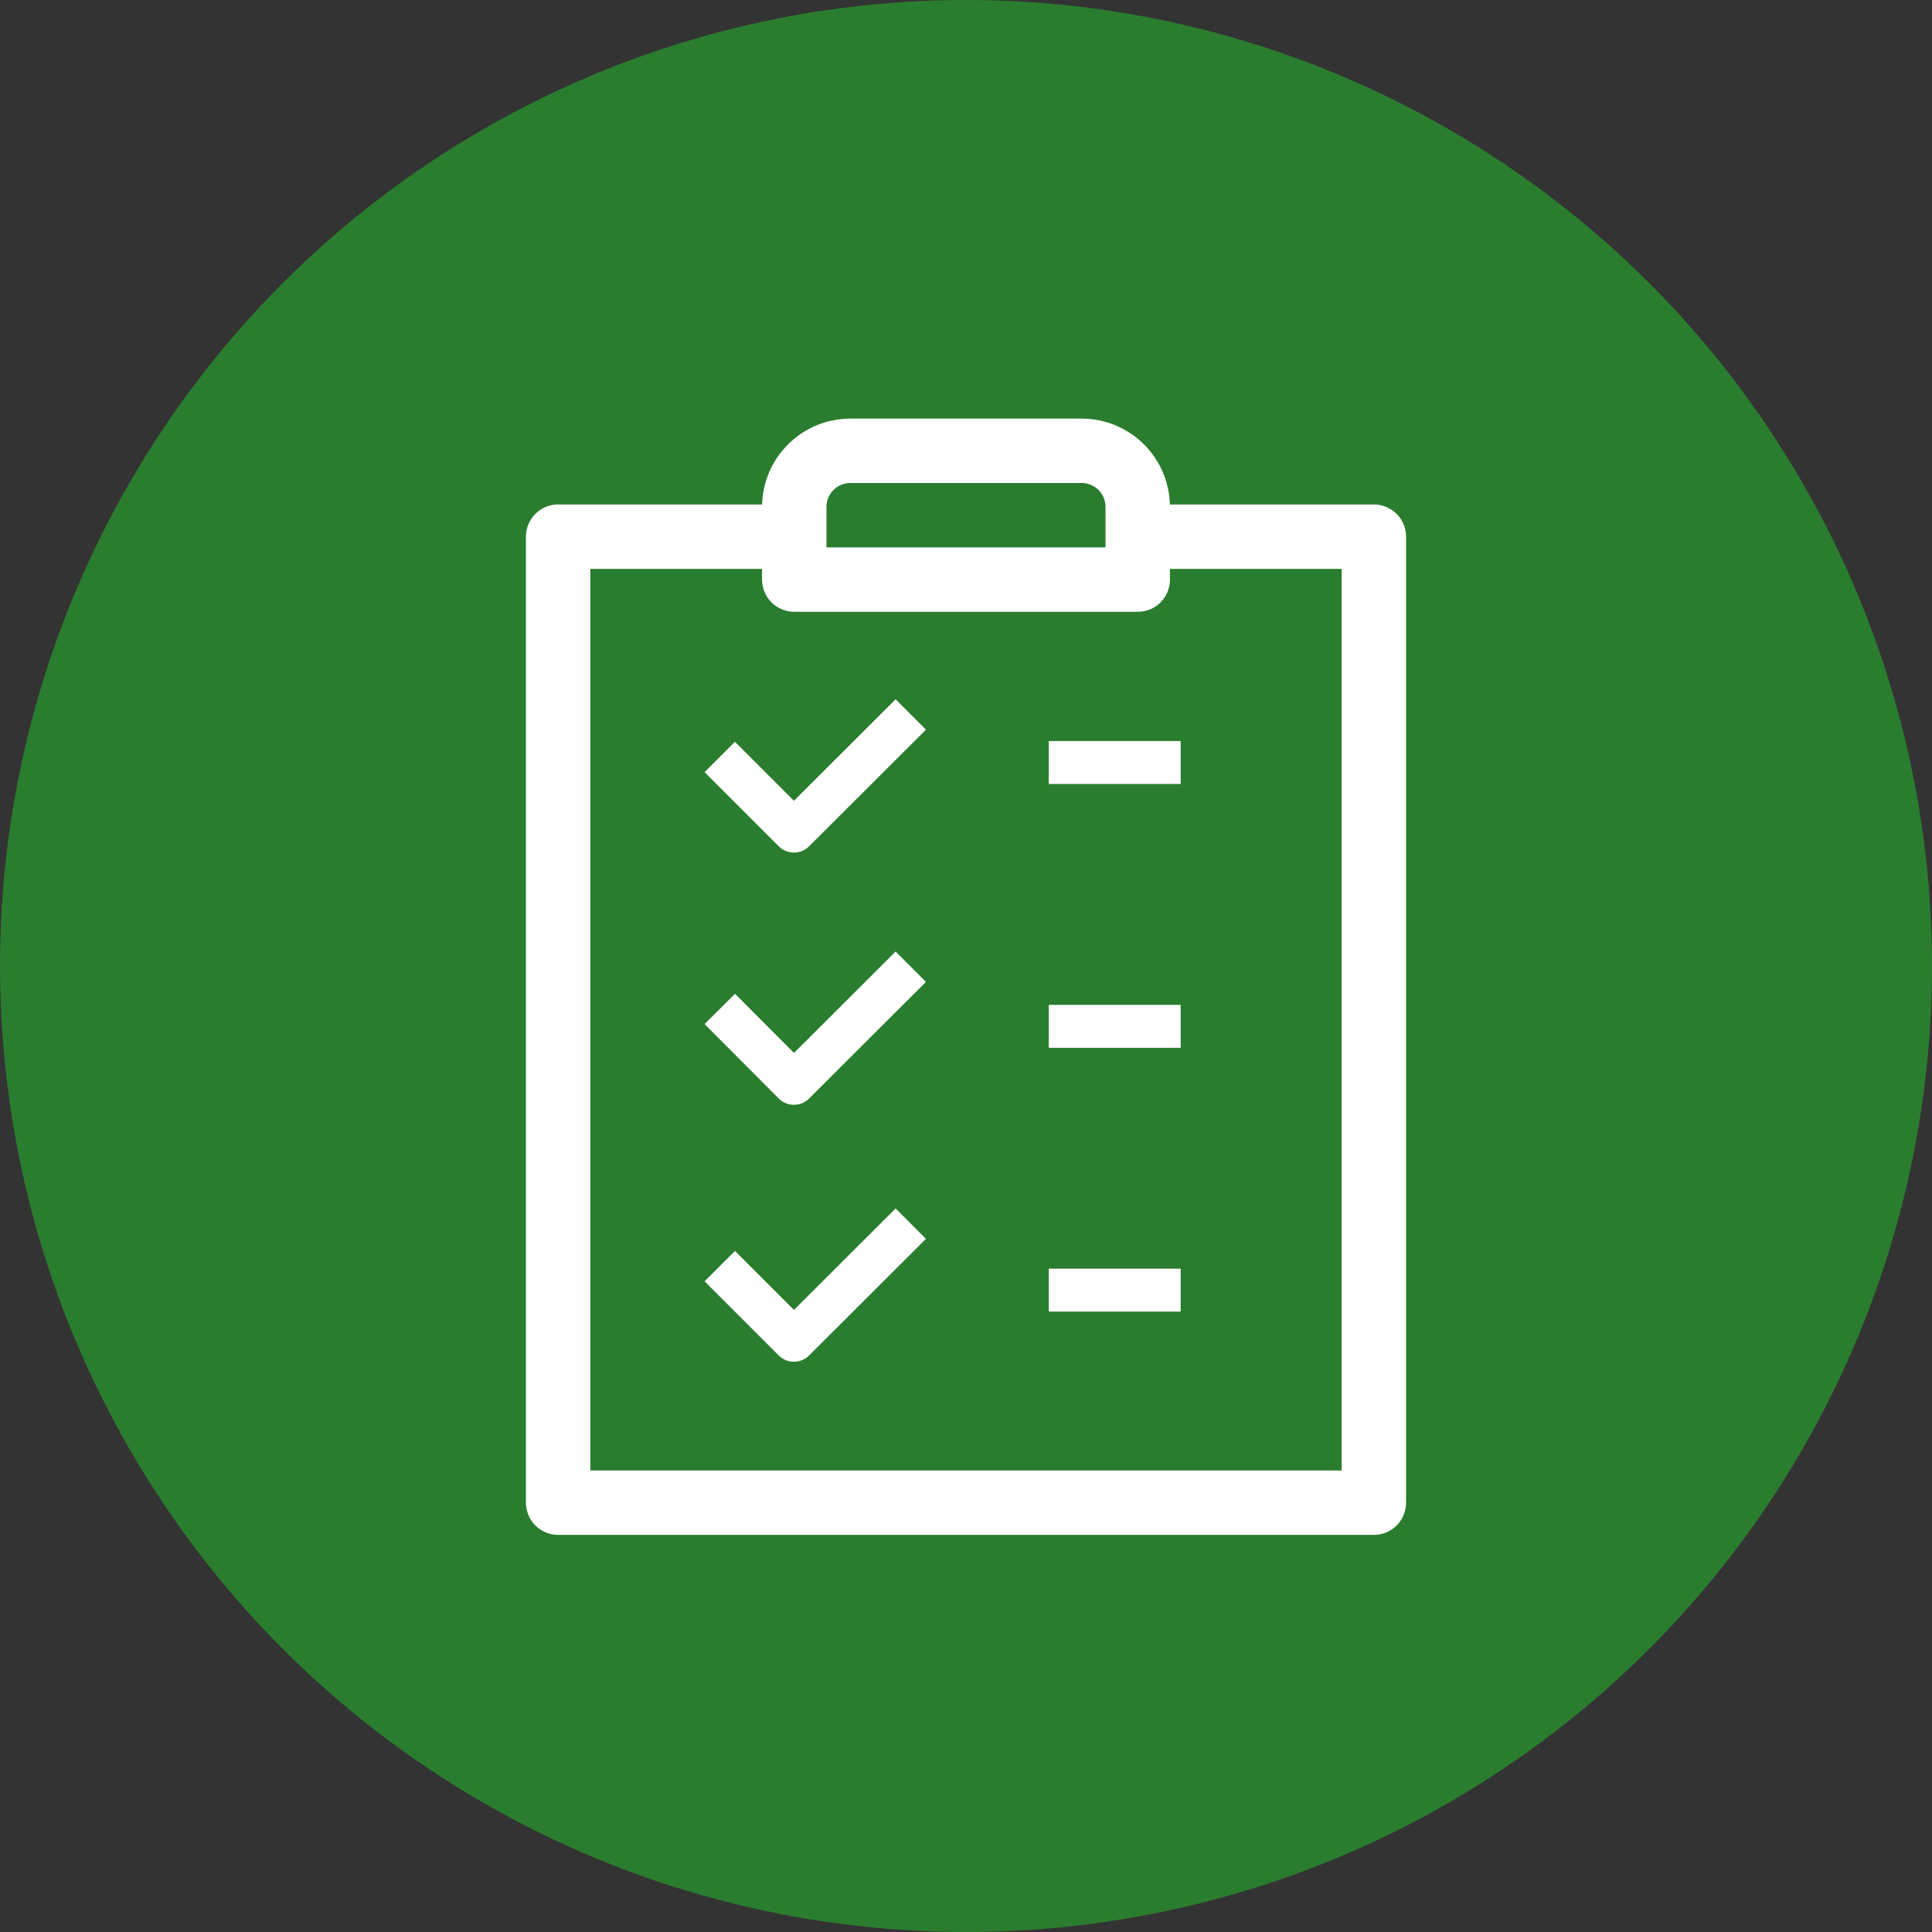
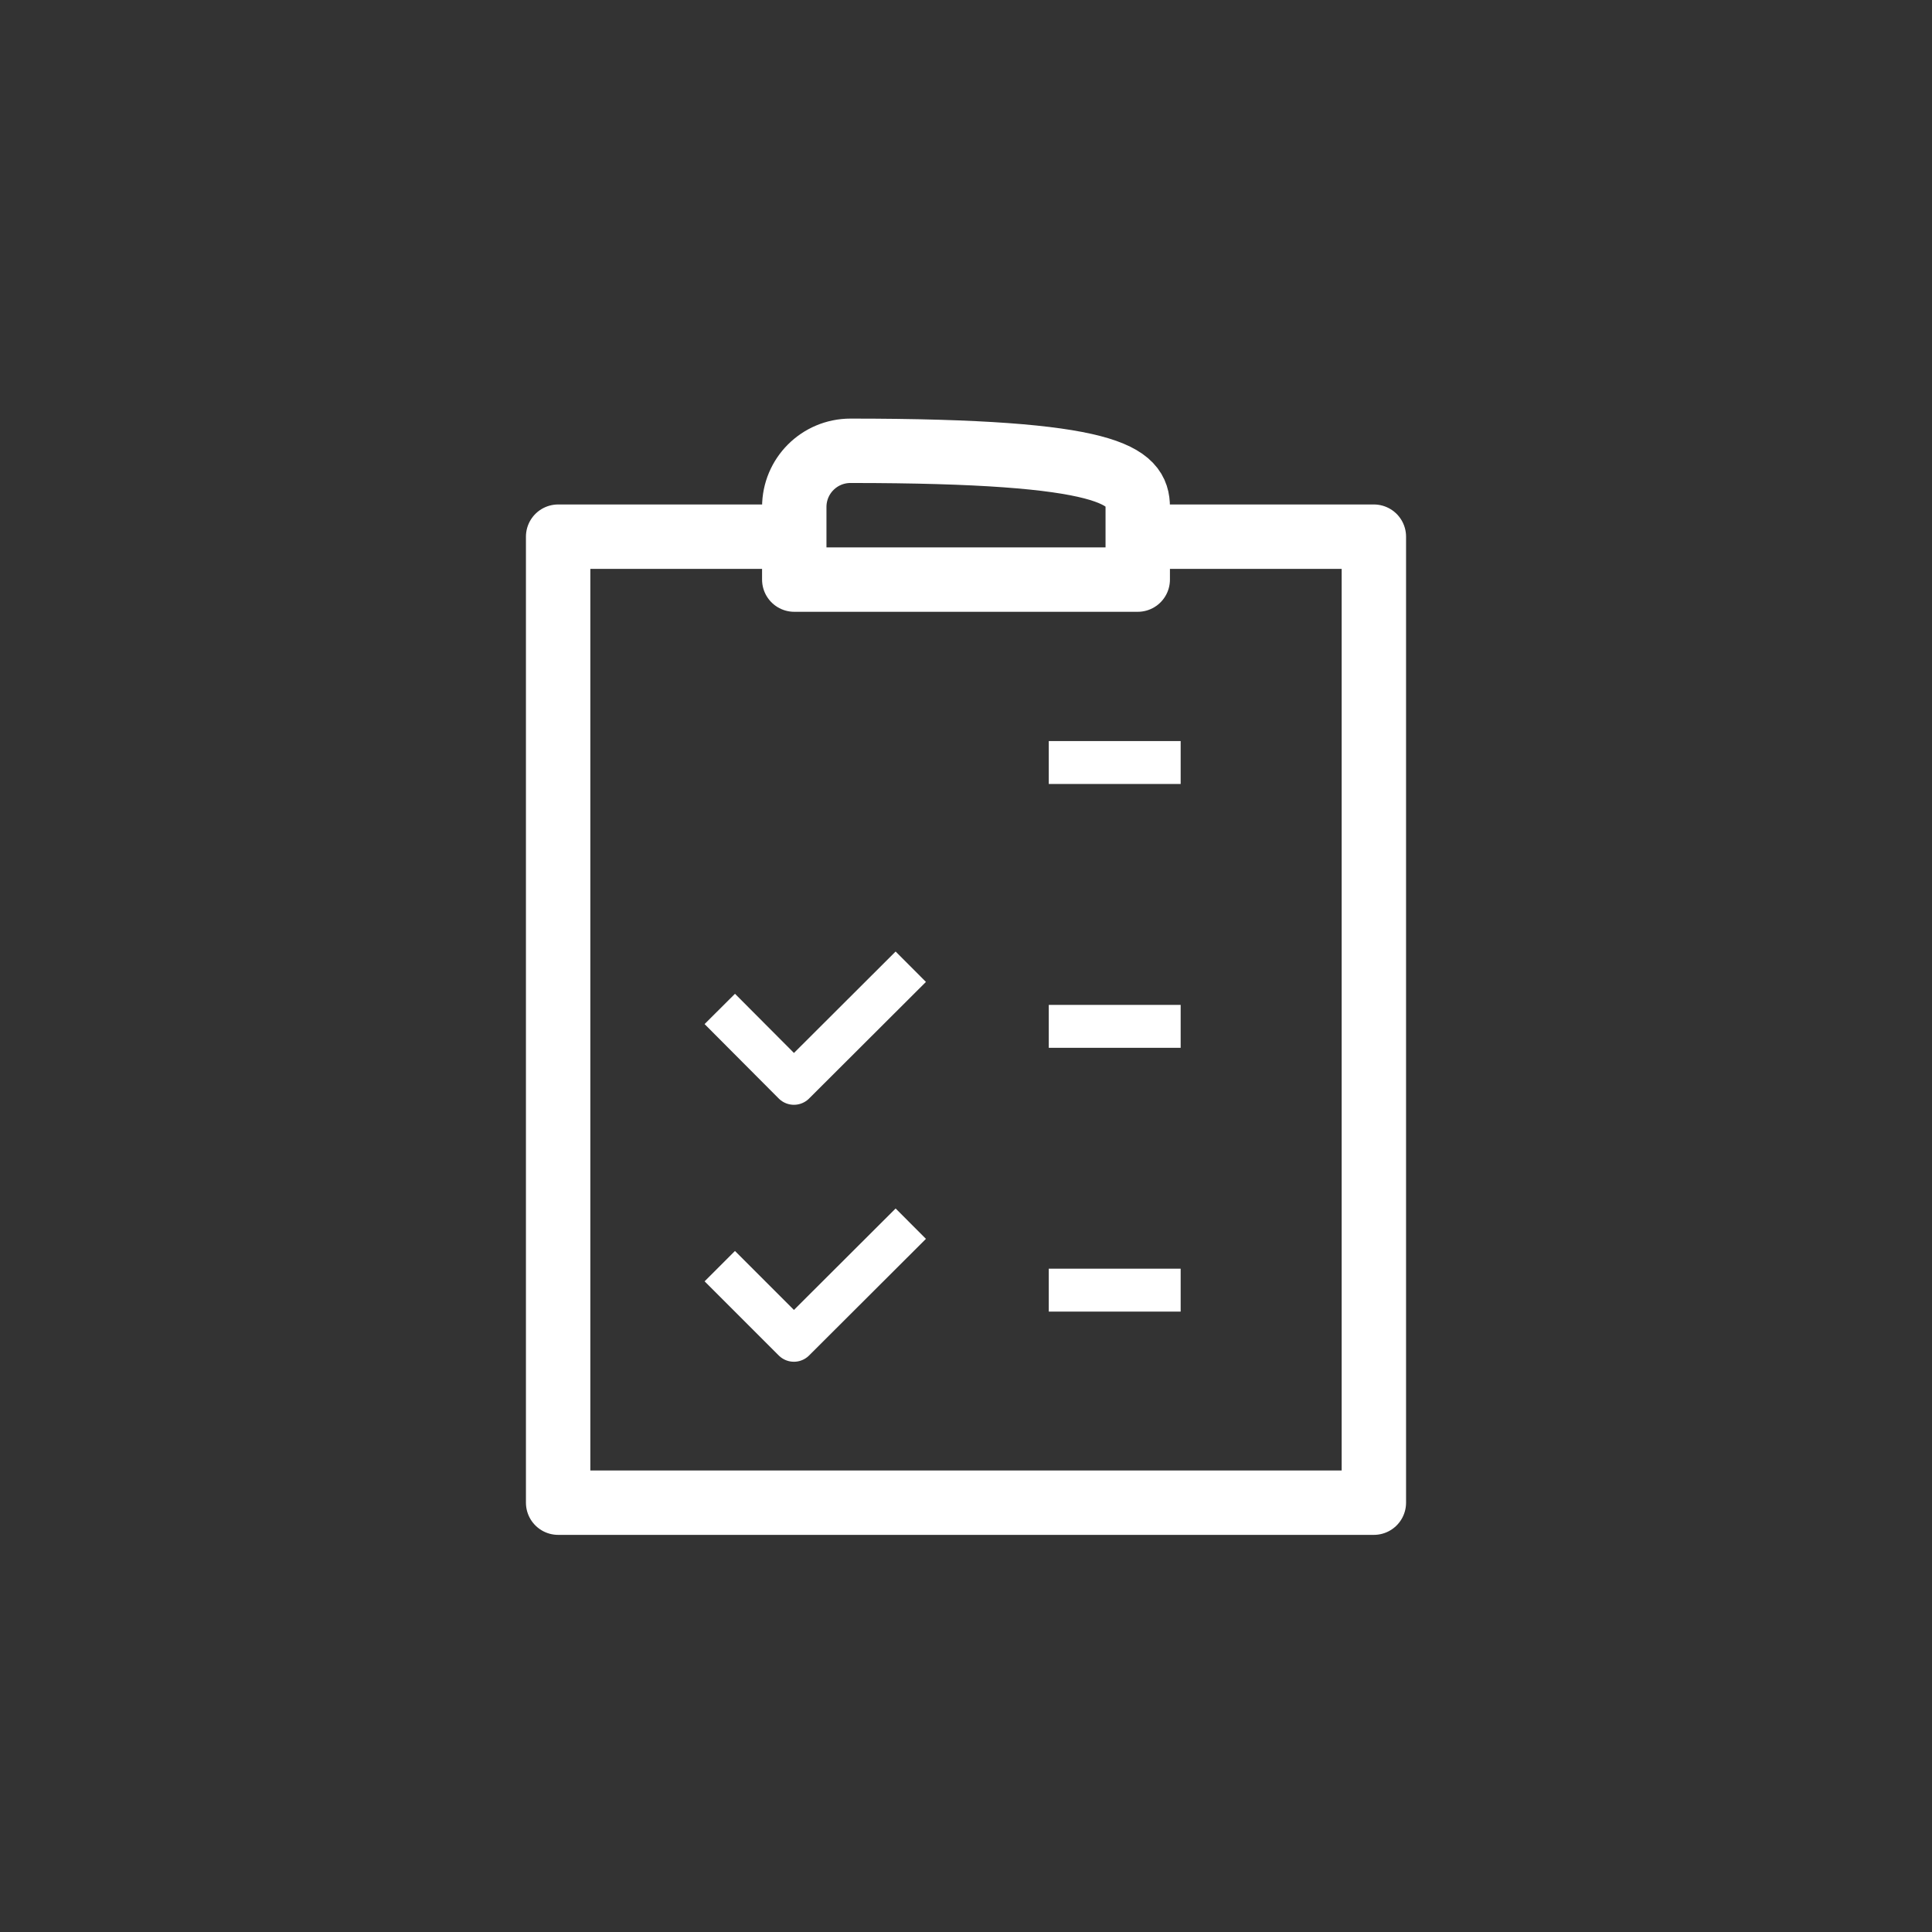
<svg xmlns="http://www.w3.org/2000/svg" width="100" height="100" viewBox="0 0 100 100" fill="none">
  <rect x="0" y="0" width="100" height="100" fill="#333333" stroke="none" />
-   <circle cx="50" cy="50" r="50" fill="#2A7D2E" />
  <path d="M58.889 27.778H71.111V77.778H28.889V27.778H41.111" stroke="white" stroke-width="3.333" stroke-linejoin="round" />
-   <path d="M37.256 39.181L41.093 43.018L47.142 36.983" stroke="white" stroke-width="2.222" stroke-linejoin="round" />
  <path d="M37.256 52.222L41.093 56.073L47.142 50.037" stroke="white" stroke-width="2.222" stroke-linejoin="round" />
  <path d="M37.256 65.536L41.093 69.373L47.142 63.337" stroke="white" stroke-width="2.222" stroke-linejoin="round" />
  <path d="M54.284 39.468H61.111" stroke="white" stroke-width="2.222" stroke-linejoin="round" />
  <path d="M54.284 53.123H61.111" stroke="white" stroke-width="2.222" stroke-linejoin="round" />
  <path d="M54.284 66.778H61.111" stroke="white" stroke-width="2.222" stroke-linejoin="round" />
-   <path d="M44.022 23.333H55.978C57.589 23.333 58.889 24.633 58.889 26.244V30H41.111V26.244C41.111 24.633 42.411 23.333 44.022 23.333Z" stroke="white" stroke-width="3.333" stroke-linejoin="round" />
+   <path d="M44.022 23.333C57.589 23.333 58.889 24.633 58.889 26.244V30H41.111V26.244C41.111 24.633 42.411 23.333 44.022 23.333Z" stroke="white" stroke-width="3.333" stroke-linejoin="round" />
</svg>